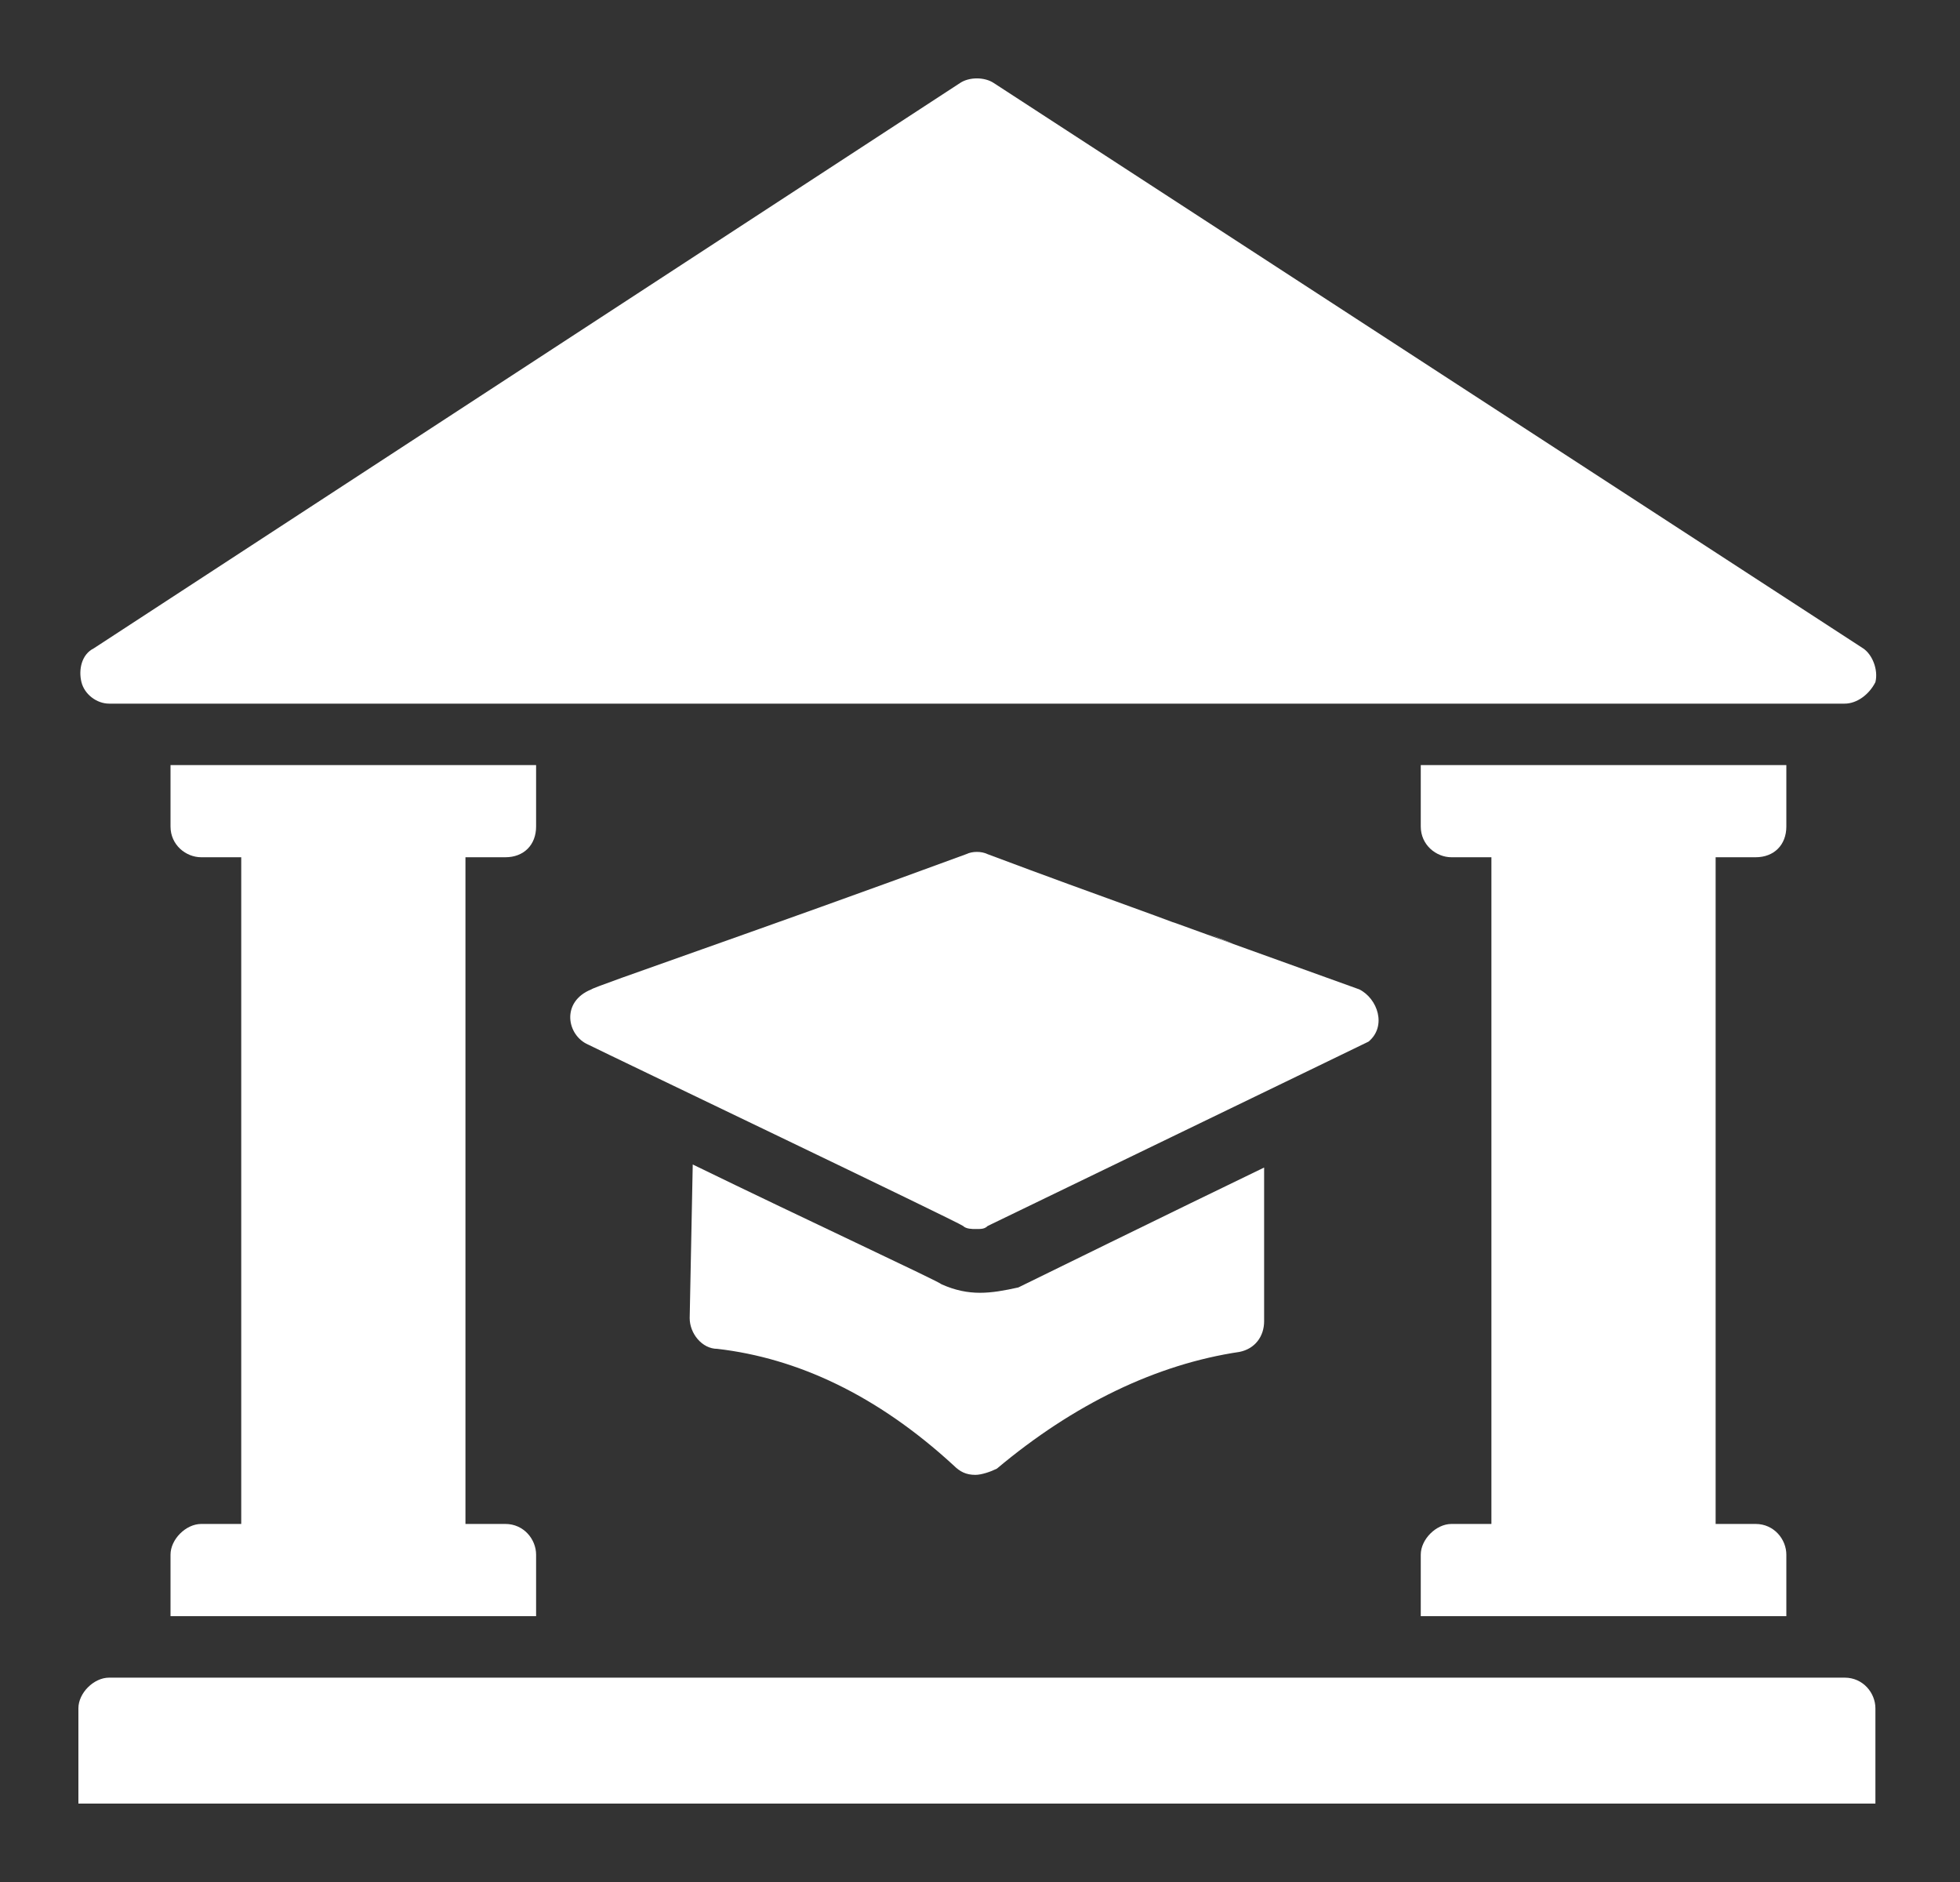
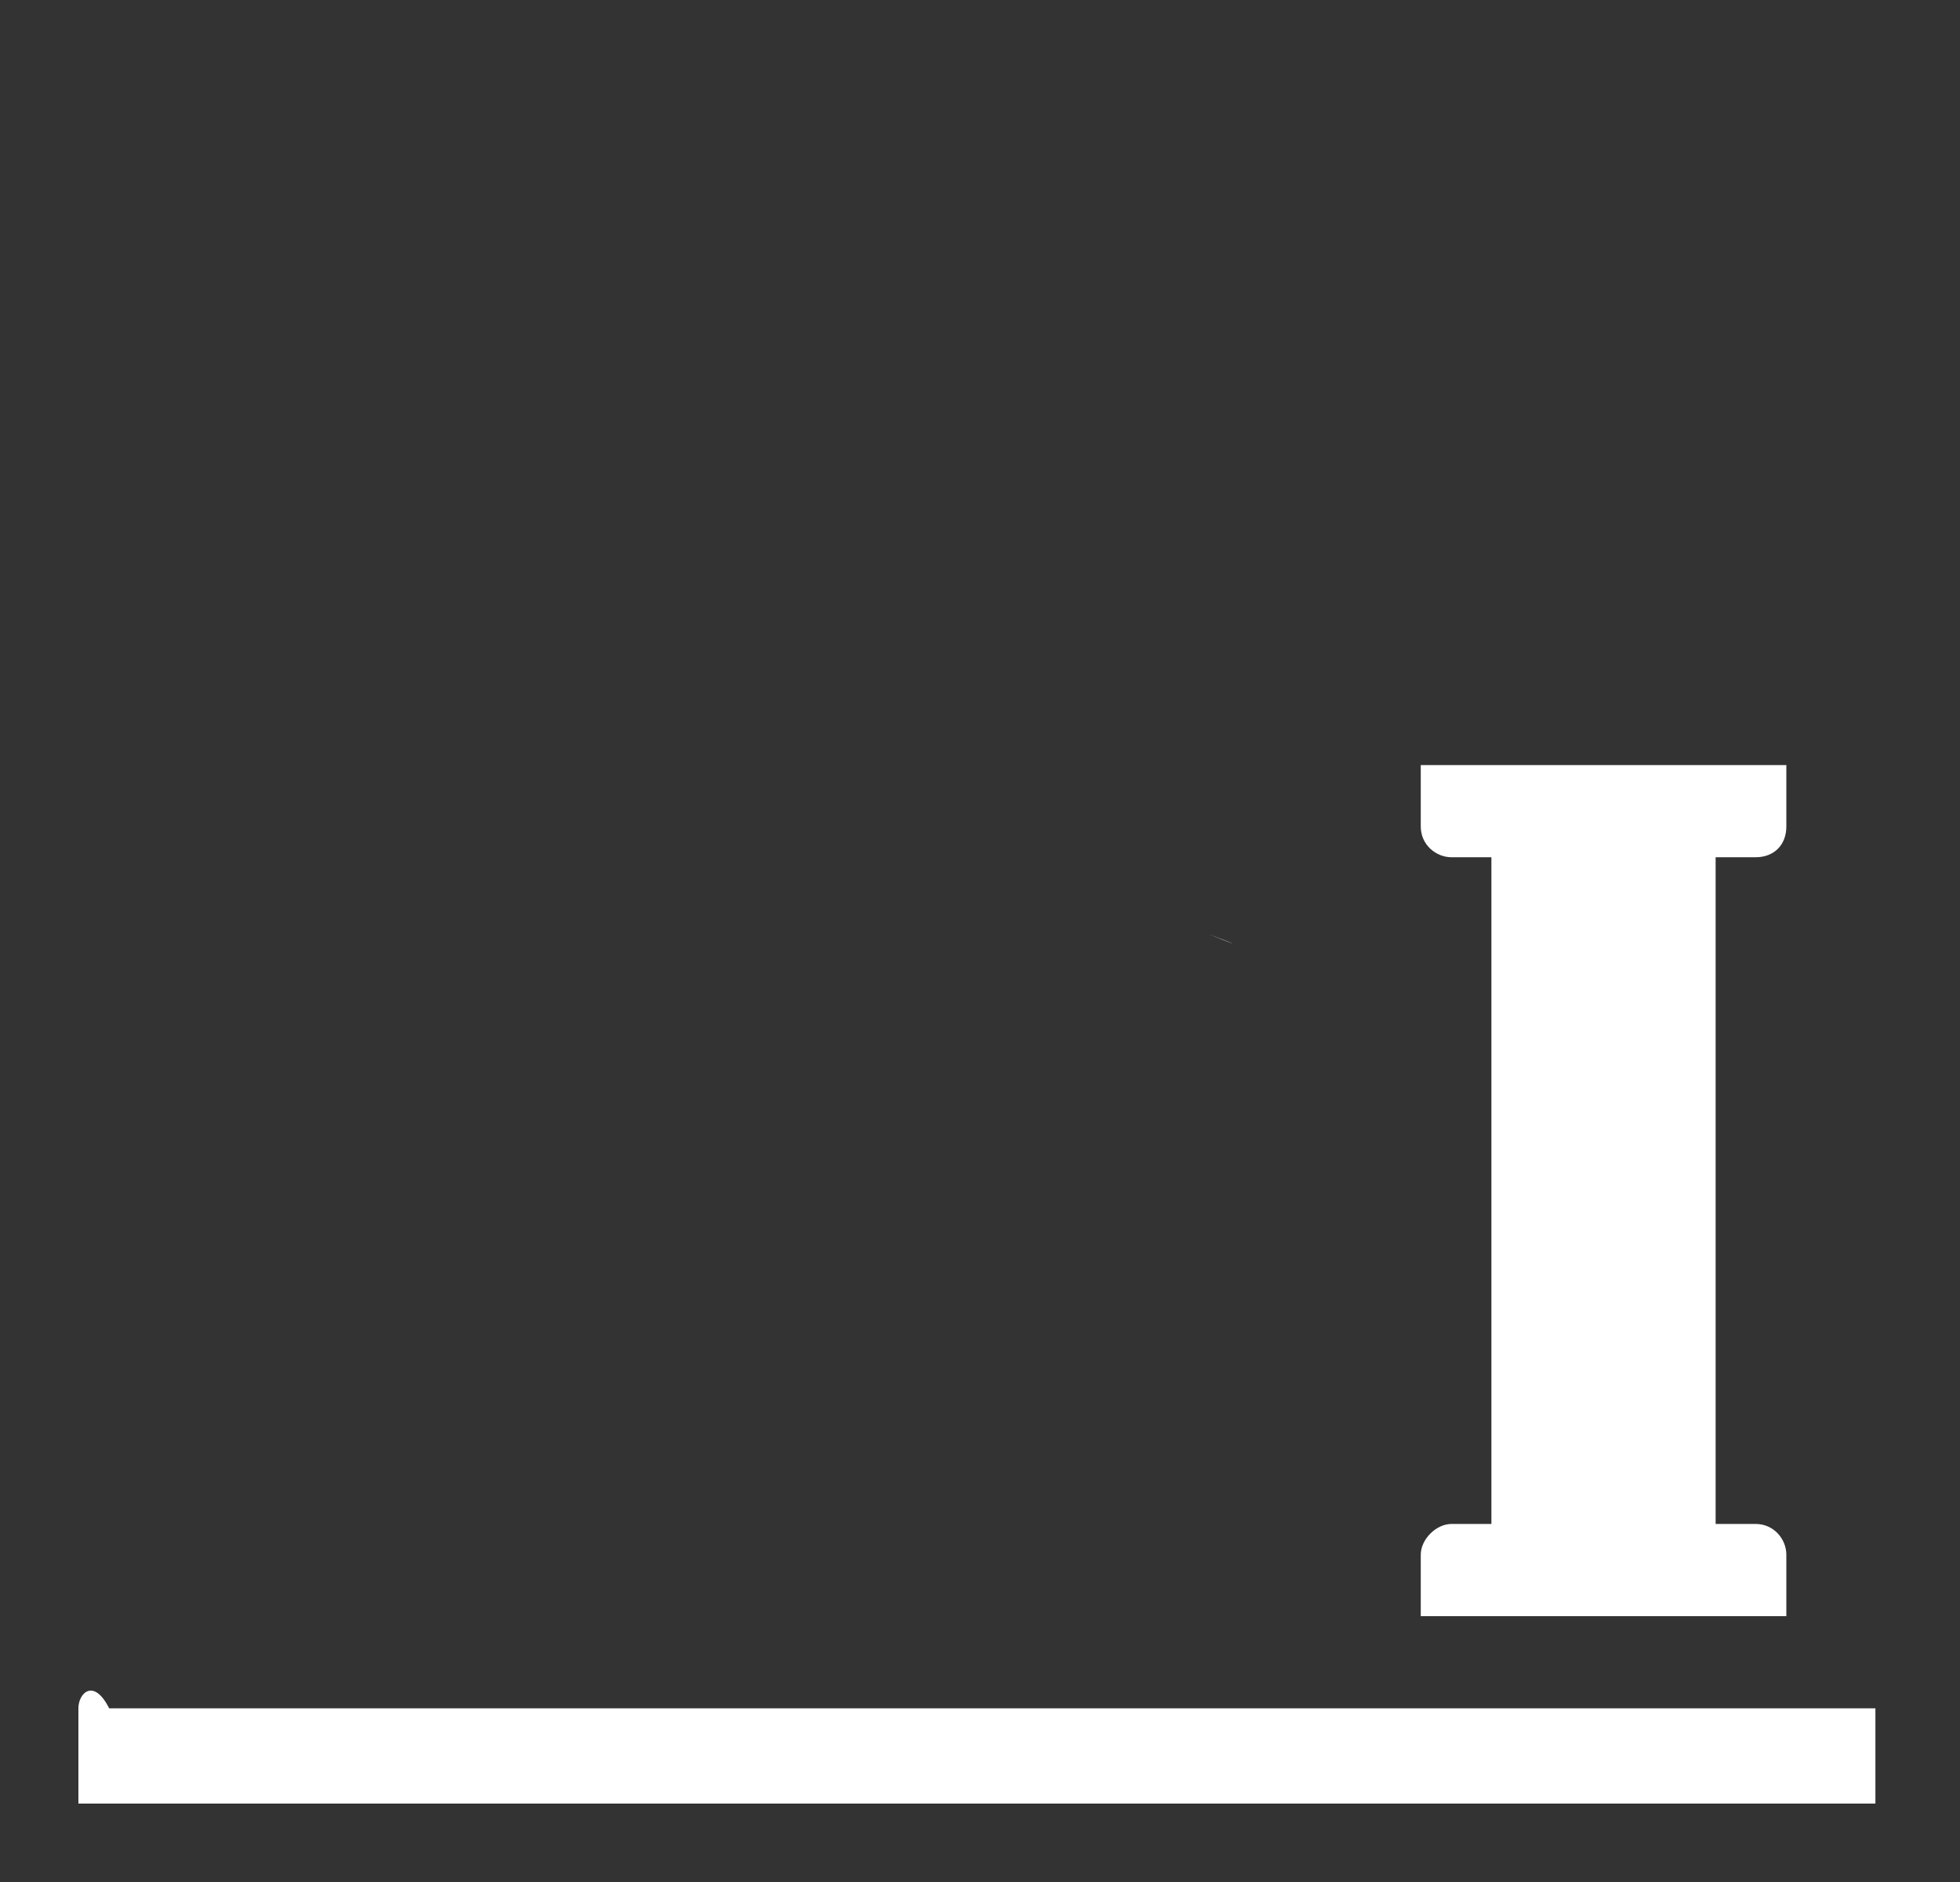
<svg xmlns="http://www.w3.org/2000/svg" width="25" height="24" viewBox="0 0 25 24" fill="none">
  <rect x="0" y="0" width="25" height="24" fill="#333333" stroke="none" />
-   <path d="M1 21.785V23H23.921V21.785C23.921 21.59 23.764 21.394 23.529 21.394H1.392C1.196 21.394 1 21.59 1 21.785Z" fill="white" />
-   <path d="M1.392 8.973H23.529C23.686 8.973 23.842 8.856 23.921 8.699C23.96 8.542 23.882 8.346 23.764 8.268L12.676 1.059C12.558 0.98 12.362 0.98 12.245 1.059L1.196 8.268C1.039 8.346 1 8.542 1.039 8.699C1.078 8.856 1.235 8.973 1.392 8.973Z" fill="white" />
+   <path d="M1 21.785V23H23.921V21.785H1.392C1.196 21.394 1 21.59 1 21.785Z" fill="white" />
  <path d="M18.514 19.434C18.318 19.434 18.122 19.63 18.122 19.826V20.61H22.785V19.826C22.785 19.63 22.628 19.434 22.393 19.434H21.883V10.932H22.393C22.628 10.932 22.785 10.775 22.785 10.54V9.757H18.122V10.54C18.122 10.775 18.318 10.932 18.514 10.932H19.023V19.434H18.514Z" fill="white" />
-   <path d="M2.567 19.434C2.371 19.434 2.175 19.63 2.175 19.826V20.61H6.838V19.826C6.838 19.63 6.681 19.434 6.446 19.434H5.937V10.932H6.446C6.681 10.932 6.838 10.775 6.838 10.54V9.757H2.175V10.54C2.175 10.775 2.371 10.932 2.567 10.932H3.077V19.434H2.567Z" fill="white" />
  <path d="M15.418 11.912C15.693 12.029 15.928 12.108 15.418 11.912V11.912Z" fill="white" />
-   <path d="M12.598 10.893C12.519 10.854 12.402 10.854 12.323 10.893C9.659 11.873 7.582 12.578 7.543 12.617C7.151 12.774 7.23 13.205 7.504 13.322C7.739 13.44 12.245 15.595 12.284 15.634C12.323 15.673 12.402 15.673 12.441 15.673C12.519 15.673 12.558 15.673 12.598 15.634C17.456 13.283 17.378 13.322 17.456 13.283C17.691 13.087 17.573 12.735 17.338 12.617C14.282 11.52 14.87 11.716 15.34 11.912C14.988 11.755 14.165 11.481 12.598 10.893Z" fill="white" />
-   <path d="M12.01 16.378C11.971 16.339 10.286 15.556 8.836 14.85L8.797 16.809C8.797 17.005 8.954 17.201 9.15 17.201C10.168 17.319 11.187 17.789 12.166 18.69C12.245 18.768 12.323 18.808 12.441 18.808C12.519 18.808 12.637 18.768 12.715 18.729C13.695 17.906 14.752 17.397 15.81 17.24C16.006 17.201 16.124 17.044 16.124 16.849V14.889C15.066 15.399 12.989 16.418 12.989 16.418C12.637 16.496 12.362 16.535 12.01 16.378Z" fill="white" />
</svg>